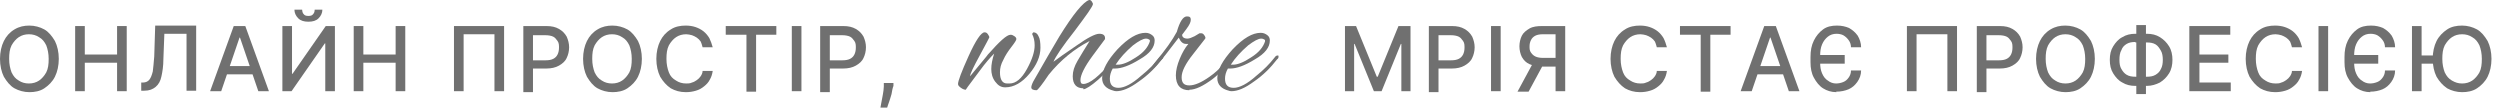
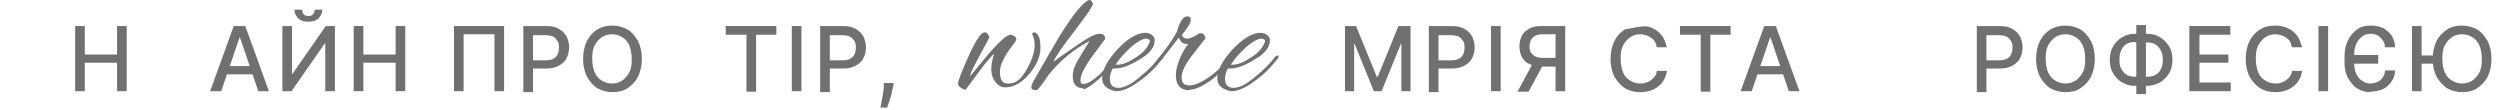
<svg xmlns="http://www.w3.org/2000/svg" width="273" height="12" viewBox="0 0 273 12" fill="none">
  <path d="M112.774 3.637C112.774 3.637 112.774 3.531 112.879 3.531C113.09 3.531 113.3 3.689 113.405 3.953C113.563 4.216 113.616 4.638 113.616 5.217C113.616 6.166 113.195 7.114 112.406 8.063C111.616 9.011 110.722 9.538 109.774 9.538C109.301 9.538 108.985 9.327 108.669 8.906C108.354 8.484 108.248 8.01 108.248 7.536C108.248 7.062 108.354 6.482 108.564 5.85C108.196 6.218 107.617 6.851 106.933 7.799C106.249 8.748 105.722 9.38 105.459 9.801C105.354 9.801 105.143 9.749 104.933 9.591C104.722 9.433 104.617 9.327 104.617 9.169C104.617 8.853 104.986 7.852 105.775 6.113C106.564 4.374 107.143 3.531 107.512 3.531C107.669 3.531 107.775 3.584 107.88 3.742C107.985 3.9 108.038 4.005 108.038 4.058C108.038 4.111 107.669 4.796 106.985 6.06C106.301 7.325 105.933 8.063 105.933 8.326C107.143 6.851 107.827 6.06 107.88 5.955C109.143 4.532 109.932 3.795 110.353 3.795C110.511 3.795 110.616 3.847 110.774 3.953C110.932 4.058 110.985 4.164 110.985 4.269C110.985 4.374 110.827 4.638 110.458 5.112C110.09 5.586 109.774 6.06 109.564 6.535C109.301 7.009 109.196 7.43 109.196 7.905C109.196 8.695 109.459 9.117 109.985 9.117H110.248C110.932 9.117 111.564 8.59 112.142 7.536C112.721 6.482 112.984 5.639 112.984 4.954C112.984 4.427 112.879 4.058 112.721 3.742C112.721 3.742 112.721 3.689 112.721 3.637H112.774Z" fill="#707070" />
  <path d="M118.301 9.642C117.564 9.642 117.143 9.221 117.143 8.325C117.143 7.798 117.301 7.271 117.669 6.639C118.037 6.007 118.458 5.322 118.985 4.479C117.353 5.322 115.827 6.534 114.512 8.167C113.775 9.274 113.301 9.853 113.196 9.853C112.828 9.853 112.617 9.748 112.617 9.537C112.617 9.432 112.67 9.221 112.828 8.905C114.091 6.692 115.038 5.058 115.669 4.005C117.195 1.528 118.301 0.211 118.932 0C118.932 0 118.932 0 118.985 0C119.143 0 119.248 0.158 119.353 0.422C119.353 0.685 118.616 1.686 117.353 3.372C115.985 5.111 115.248 6.218 115.038 6.744C115.512 6.376 116.354 5.796 117.511 5.006C118.774 4.11 119.616 3.688 120.037 3.688C120.458 3.688 120.669 3.846 120.669 4.163C120.669 4.215 120.669 4.268 120.669 4.268C120.669 4.268 120.195 4.9 119.3 6.112C118.406 7.324 117.985 8.22 117.985 8.747C117.985 9.063 118.09 9.168 118.301 9.168C118.985 9.168 120.037 8.325 121.458 6.639C121.563 6.534 121.669 6.481 121.721 6.481C121.774 6.481 121.826 6.481 121.826 6.586C121.826 6.85 121.195 7.535 119.932 8.694C119.143 9.379 118.564 9.748 118.301 9.748V9.642Z" fill="#707070" />
  <path d="M121.983 9.96C121.983 9.96 121.72 9.96 121.615 9.907C120.773 9.696 120.352 9.222 120.352 8.537C120.352 7.641 120.93 6.587 122.036 5.375C123.193 4.164 124.193 3.584 125.088 3.584C125.403 3.584 125.614 3.689 125.824 3.847C126.035 4.006 126.088 4.216 126.088 4.427C126.088 5.165 125.561 5.85 124.456 6.482C123.351 7.167 122.457 7.483 121.772 7.483C121.667 7.483 121.562 7.483 121.509 7.483C121.299 7.852 121.194 8.221 121.194 8.59C121.194 9.275 121.509 9.591 122.141 9.591C122.772 9.591 123.614 9.169 124.614 8.274C125.403 7.641 126.088 6.956 126.614 6.271C126.719 6.113 126.824 6.06 126.93 6.06C127.035 6.06 127.035 6.06 127.035 6.166C127.035 6.271 127.035 6.377 126.877 6.482C126.193 7.378 125.351 8.221 124.351 8.906C123.351 9.643 122.562 9.96 121.878 9.96H121.983ZM125.614 4.427C125.614 4.427 125.456 4.216 125.14 4.216C124.825 4.216 124.351 4.48 123.72 4.954C122.93 5.639 122.299 6.324 121.825 7.062C121.93 7.062 121.983 7.062 122.088 7.062C122.562 7.062 123.246 6.798 124.035 6.271C124.877 5.744 125.351 5.165 125.561 4.532C125.561 4.48 125.561 4.427 125.561 4.374L125.614 4.427Z" fill="#707070" />
  <path d="M129.876 9.853C128.929 9.853 128.403 9.326 128.403 8.219C128.403 7.692 128.561 7.06 128.824 6.428C129.087 5.796 129.403 5.216 129.771 4.794C129.718 4.794 129.613 4.794 129.508 4.794C129.192 4.794 128.929 4.584 128.719 4.109L127.298 5.954C126.508 6.955 126.035 7.429 125.929 7.429C125.877 7.429 125.824 7.429 125.824 7.376C125.824 7.271 125.929 7.06 126.14 6.797C127.245 5.479 128.034 4.373 128.508 3.477C128.824 2.371 129.192 1.791 129.613 1.791C129.929 1.791 130.034 1.896 130.034 2.16C130.034 2.423 129.876 2.739 129.561 3.161L129.087 3.793C129.087 4.057 129.297 4.215 129.666 4.215C129.876 4.215 130.139 4.109 130.455 3.951L130.981 3.635C130.981 3.635 131.087 3.635 131.192 3.635C131.297 3.635 131.402 3.688 131.508 3.846C131.613 4.004 131.666 4.109 131.613 4.215L130.297 5.901C129.455 6.955 129.034 7.798 129.034 8.43C129.034 9.062 129.297 9.326 129.876 9.326C130.455 9.326 131.192 9.01 132.087 8.377C132.613 8.009 133.086 7.587 133.507 7.113C133.928 6.639 134.139 6.428 134.191 6.428C134.297 6.428 134.349 6.428 134.349 6.586C134.349 6.744 134.297 6.797 134.191 6.902L133.56 7.587C133.192 7.956 132.823 8.325 132.402 8.641C131.402 9.379 130.56 9.8 129.876 9.8V9.853Z" fill="#707070" />
  <path d="M134.561 9.96C134.561 9.96 134.298 9.96 134.193 9.907C133.351 9.696 132.93 9.222 132.93 8.537C132.93 7.641 133.509 6.587 134.614 5.375C135.771 4.164 136.771 3.584 137.666 3.584C137.982 3.584 138.192 3.689 138.403 3.847C138.613 4.006 138.666 4.216 138.666 4.427C138.666 5.165 138.139 5.85 137.034 6.482C135.929 7.167 135.035 7.483 134.351 7.483C134.245 7.483 134.14 7.483 134.087 7.483C133.877 7.852 133.772 8.221 133.772 8.59C133.772 9.275 134.087 9.591 134.719 9.591C135.35 9.591 136.192 9.169 137.192 8.274C137.982 7.641 138.666 6.956 139.192 6.271C139.297 6.113 139.402 6.06 139.508 6.06C139.613 6.06 139.613 6.06 139.613 6.166C139.613 6.271 139.613 6.377 139.455 6.482C138.771 7.378 137.929 8.221 136.929 8.906C135.929 9.643 135.14 9.96 134.456 9.96H134.561ZM138.192 4.427C138.192 4.427 138.034 4.216 137.719 4.216C137.403 4.216 136.929 4.48 136.298 4.954C135.508 5.639 134.877 6.324 134.403 7.062C134.508 7.062 134.561 7.062 134.666 7.062C135.14 7.062 135.824 6.798 136.613 6.271C137.455 5.744 137.929 5.165 138.139 4.532C138.139 4.48 138.139 4.427 138.139 4.374L138.192 4.427Z" fill="#707070" />
-   <path d="M6.42 6.429C6.42 7.166 6.262 7.851 5.999 8.378C5.736 8.905 5.315 9.327 4.841 9.643C4.368 9.959 3.789 10.064 3.21 10.064C2.631 10.064 2.052 9.906 1.579 9.643C1.105 9.379 0.737 8.905 0.421 8.378C0.158 7.851 0 7.166 0 6.429C0 5.691 0.158 5.006 0.421 4.479C0.684 3.952 1.052 3.531 1.579 3.214C2.105 2.898 2.631 2.793 3.21 2.793C3.789 2.793 4.368 2.951 4.841 3.214C5.315 3.478 5.683 3.952 5.999 4.479C6.262 5.006 6.42 5.691 6.42 6.429ZM5.315 6.429C5.315 5.849 5.21 5.375 5.052 4.953C4.841 4.532 4.631 4.268 4.263 4.058C3.947 3.847 3.578 3.741 3.157 3.741C2.736 3.741 2.368 3.847 2.052 4.058C1.737 4.268 1.473 4.584 1.263 4.953C1.052 5.375 1 5.849 1 6.429C1 7.008 1.105 7.482 1.263 7.904C1.473 8.326 1.684 8.589 2.052 8.8C2.368 9.011 2.736 9.116 3.157 9.116C3.578 9.116 3.947 9.011 4.263 8.8C4.578 8.589 4.841 8.273 5.052 7.904C5.262 7.482 5.315 7.008 5.315 6.429Z" fill="#707070" />
  <path d="M8.207 9.958V2.845H9.26V5.954H12.785V2.845H13.838V9.958H12.785V6.849H9.26V9.958H8.207Z" fill="#707070" />
-   <path d="M15.422 9.959V9.011H15.632C15.896 9.011 16.159 8.905 16.317 8.694C16.474 8.484 16.58 8.22 16.685 7.799C16.738 7.377 16.79 6.85 16.843 6.165L16.948 2.793H21.421V9.906H20.369V3.689H17.948L17.843 6.429C17.843 7.219 17.737 7.851 17.632 8.326C17.527 8.852 17.316 9.221 17.001 9.485C16.685 9.748 16.317 9.906 15.738 9.906H15.422V9.959Z" fill="#707070" />
  <path d="M24.103 9.958H22.945L25.524 2.845H26.787L29.366 9.958H28.208L26.208 4.109H26.155L24.156 9.958H24.103ZM24.261 7.218H27.945V8.114H24.261V7.218Z" fill="#707070" />
  <path d="M30.836 2.845H31.888V8.062H31.941L35.572 2.845H36.572V9.959H35.52V4.742H35.467L31.836 9.959H30.836V2.845ZM34.362 1.054H35.204C35.204 1.423 35.046 1.739 34.783 2.002C34.52 2.266 34.151 2.371 33.678 2.371C33.204 2.371 32.836 2.266 32.572 2.002C32.309 1.739 32.151 1.423 32.151 1.054H32.993C32.993 1.054 32.993 1.37 33.151 1.528C33.257 1.686 33.414 1.739 33.678 1.739C33.941 1.739 34.099 1.686 34.204 1.528C34.309 1.423 34.362 1.264 34.362 1.054Z" fill="#707070" />
  <path d="M38.625 9.958V2.845H39.678V5.954H43.203V2.845H44.256V9.958H43.203V6.849H39.678V9.958H38.625Z" fill="#707070" />
  <path d="M55.047 2.845V9.958H53.995V3.74H50.627V9.958H49.574V2.845H55.047Z" fill="#707070" />
  <path d="M57.148 9.958V2.845H59.674C60.253 2.845 60.674 2.95 61.043 3.161C61.411 3.372 61.674 3.635 61.885 4.004C62.042 4.373 62.148 4.742 62.148 5.163C62.148 5.585 62.042 6.006 61.885 6.322C61.727 6.691 61.411 6.955 61.043 7.165C60.674 7.376 60.201 7.482 59.674 7.482H57.938V6.586H59.569C59.938 6.586 60.201 6.533 60.411 6.428C60.622 6.322 60.779 6.164 60.885 5.954C60.99 5.743 61.043 5.479 61.043 5.216C61.043 4.952 61.043 4.689 60.885 4.478C60.727 4.267 60.622 4.109 60.411 4.004C60.201 3.899 59.885 3.846 59.569 3.846H58.201V10.063H57.148V9.958Z" fill="#707070" />
  <path d="M70.092 6.429C70.092 7.166 69.934 7.851 69.671 8.378C69.408 8.905 68.987 9.327 68.513 9.643C68.04 9.959 67.461 10.064 66.882 10.064C66.303 10.064 65.724 9.906 65.251 9.643C64.777 9.379 64.409 8.905 64.093 8.378C63.83 7.851 63.672 7.166 63.672 6.429C63.672 5.691 63.83 5.006 64.093 4.479C64.356 3.952 64.724 3.531 65.251 3.214C65.777 2.898 66.303 2.793 66.882 2.793C67.461 2.793 68.04 2.951 68.513 3.214C68.987 3.478 69.355 3.952 69.671 4.479C69.934 5.006 70.092 5.691 70.092 6.429ZM68.987 6.429C68.987 5.849 68.882 5.375 68.724 4.953C68.513 4.532 68.303 4.268 67.934 4.058C67.619 3.847 67.25 3.741 66.829 3.741C66.408 3.741 66.04 3.847 65.724 4.058C65.409 4.268 65.145 4.584 64.935 4.953C64.724 5.375 64.672 5.849 64.672 6.429C64.672 7.008 64.777 7.482 64.935 7.904C65.145 8.326 65.356 8.589 65.724 8.8C66.04 9.011 66.408 9.116 66.829 9.116C67.25 9.116 67.619 9.011 67.934 8.8C68.25 8.589 68.513 8.273 68.724 7.904C68.934 7.482 68.987 7.008 68.987 6.429Z" fill="#707070" />
-   <path d="M77.829 5.164H76.724C76.724 5.164 76.619 4.743 76.513 4.532C76.408 4.374 76.25 4.216 76.092 4.11C75.934 4.005 75.724 3.899 75.566 3.847C75.356 3.794 75.145 3.741 74.935 3.741C74.514 3.741 74.145 3.847 73.829 4.058C73.514 4.268 73.251 4.584 73.04 4.953C72.83 5.375 72.777 5.849 72.777 6.429C72.777 7.008 72.882 7.482 73.04 7.904C73.198 8.326 73.461 8.589 73.829 8.8C74.145 9.011 74.514 9.116 74.935 9.116C75.145 9.116 75.356 9.116 75.566 9.011C75.777 8.958 75.934 8.852 76.092 8.747C76.25 8.642 76.408 8.484 76.513 8.326C76.619 8.167 76.724 7.957 76.724 7.746H77.829C77.776 8.115 77.671 8.431 77.513 8.694C77.355 9.011 77.145 9.221 76.882 9.432C76.619 9.643 76.355 9.801 75.987 9.906C75.619 10.012 75.303 10.064 74.882 10.064C74.251 10.064 73.724 9.906 73.251 9.643C72.777 9.327 72.409 8.905 72.093 8.378C71.83 7.851 71.672 7.166 71.672 6.429C71.672 5.691 71.83 5.006 72.093 4.479C72.356 3.952 72.724 3.531 73.251 3.214C73.724 2.898 74.303 2.793 74.882 2.793C75.25 2.793 75.619 2.846 75.934 2.951C76.25 3.056 76.566 3.214 76.829 3.425C77.092 3.636 77.303 3.899 77.461 4.163C77.618 4.479 77.724 4.795 77.829 5.164Z" fill="#707070" />
  <path d="M79.25 3.793V2.845H84.776V3.793H82.565V10.011H81.513V3.793H79.303H79.25Z" fill="#707070" />
  <path d="M87.517 2.845V9.958H86.465V2.845H87.517Z" fill="#707070" />
  <path d="M89.562 9.958V2.845H92.088C92.667 2.845 93.088 2.95 93.457 3.161C93.825 3.372 94.088 3.635 94.299 4.004C94.457 4.373 94.562 4.742 94.562 5.163C94.562 5.585 94.457 6.006 94.299 6.322C94.141 6.691 93.825 6.955 93.457 7.165C93.088 7.376 92.615 7.482 92.088 7.482H90.352V6.586H91.983C92.352 6.586 92.615 6.533 92.825 6.428C93.036 6.322 93.194 6.164 93.299 5.954C93.404 5.743 93.457 5.479 93.457 5.216C93.457 4.952 93.457 4.689 93.299 4.478C93.141 4.267 93.036 4.109 92.825 4.004C92.615 3.899 92.299 3.846 91.983 3.846H90.615V10.063H89.562V9.958Z" fill="#707070" />
  <path d="M97.565 9.011V9.38C97.46 9.643 97.407 9.959 97.355 10.275C97.25 10.591 97.197 10.855 97.092 11.118C96.987 11.382 96.934 11.593 96.881 11.751H96.144C96.144 11.751 96.197 11.434 96.25 11.171C96.302 10.908 96.355 10.644 96.408 10.328C96.46 10.012 96.513 9.696 96.513 9.432V9.063H97.565V9.011Z" fill="#707070" />
  <path d="M146.766 2.845H148.081L150.344 8.377H150.449L152.712 2.845H154.028V9.958H153.028V4.794H152.975L150.87 9.958H150.028L147.923 4.794H147.871V9.958H146.871V2.845H146.766Z" fill="#707070" />
  <path d="M156.031 9.958V2.845H158.557C159.136 2.845 159.557 2.95 159.925 3.161C160.294 3.372 160.557 3.635 160.767 4.004C160.925 4.373 161.031 4.742 161.031 5.163C161.031 5.585 160.925 6.006 160.767 6.322C160.61 6.691 160.294 6.955 159.925 7.165C159.557 7.376 159.083 7.482 158.557 7.482H156.821V6.586H158.452C158.82 6.586 159.083 6.533 159.294 6.428C159.504 6.322 159.662 6.164 159.768 5.954C159.873 5.743 159.925 5.479 159.925 5.216C159.925 4.952 159.925 4.689 159.768 4.478C159.61 4.267 159.504 4.109 159.294 4.004C159.083 3.899 158.768 3.846 158.452 3.846H157.084V10.063H156.031V9.958Z" fill="#707070" />
  <path d="M163.873 2.845V9.958H162.82V2.845H163.873Z" fill="#707070" />
  <path d="M167.448 6.797H168.658L166.921 10.011H165.711L167.448 6.797ZM170.973 9.958H169.868V3.74H168.5C168.132 3.74 167.869 3.793 167.658 3.899C167.448 4.004 167.29 4.162 167.184 4.373C167.079 4.584 167.027 4.794 167.027 5.058C167.027 5.321 167.027 5.532 167.184 5.743C167.342 5.954 167.448 6.059 167.658 6.164C167.869 6.27 168.184 6.322 168.5 6.322H170.342V7.271H168.395C167.869 7.271 167.395 7.165 167.027 7.007C166.658 6.849 166.395 6.586 166.185 6.217C166.027 5.901 165.921 5.479 165.921 5.058C165.921 4.636 166.027 4.215 166.185 3.899C166.342 3.582 166.658 3.319 167.027 3.108C167.395 2.897 167.869 2.845 168.395 2.845H170.921V9.958H170.973Z" fill="#707070" />
-   <path d="M182.028 5.164H180.923C180.923 5.164 180.818 4.743 180.713 4.532C180.607 4.374 180.449 4.216 180.292 4.11C180.134 4.005 179.923 3.899 179.765 3.847C179.555 3.794 179.344 3.741 179.134 3.741C178.713 3.741 178.344 3.847 178.029 4.058C177.713 4.268 177.45 4.584 177.239 4.953C177.029 5.375 176.976 5.849 176.976 6.429C176.976 7.008 177.081 7.482 177.239 7.904C177.397 8.326 177.66 8.589 178.029 8.8C178.344 9.011 178.713 9.116 179.134 9.116C179.344 9.116 179.555 9.116 179.765 9.011C179.976 8.958 180.134 8.852 180.292 8.747C180.449 8.642 180.607 8.484 180.713 8.326C180.818 8.167 180.923 7.957 180.923 7.746H182.028C181.976 8.115 181.87 8.431 181.712 8.694C181.555 9.011 181.344 9.221 181.081 9.432C180.818 9.643 180.555 9.801 180.186 9.906C179.818 10.012 179.502 10.064 179.081 10.064C178.45 10.064 177.923 9.906 177.45 9.643C176.976 9.327 176.608 8.905 176.292 8.378C176.029 7.851 175.871 7.166 175.871 6.429C175.871 5.691 176.029 5.006 176.292 4.479C176.555 3.952 176.924 3.531 177.45 3.214C177.923 2.898 178.502 2.793 179.081 2.793C179.45 2.793 179.818 2.846 180.134 2.951C180.449 3.056 180.765 3.214 181.028 3.425C181.291 3.636 181.502 3.899 181.66 4.163C181.818 4.479 181.923 4.795 182.028 5.164Z" fill="#707070" />
+   <path d="M182.028 5.164H180.923C180.923 5.164 180.818 4.743 180.713 4.532C180.607 4.374 180.449 4.216 180.292 4.11C180.134 4.005 179.923 3.899 179.765 3.847C179.555 3.794 179.344 3.741 179.134 3.741C178.713 3.741 178.344 3.847 178.029 4.058C177.713 4.268 177.45 4.584 177.239 4.953C177.029 5.375 176.976 5.849 176.976 6.429C176.976 7.008 177.081 7.482 177.239 7.904C177.397 8.326 177.66 8.589 178.029 8.8C178.344 9.011 178.713 9.116 179.134 9.116C179.344 9.116 179.555 9.116 179.765 9.011C179.976 8.958 180.134 8.852 180.292 8.747C180.449 8.642 180.607 8.484 180.713 8.326C180.818 8.167 180.923 7.957 180.923 7.746H182.028C181.976 8.115 181.87 8.431 181.712 8.694C181.555 9.011 181.344 9.221 181.081 9.432C180.818 9.643 180.555 9.801 180.186 9.906C179.818 10.012 179.502 10.064 179.081 10.064C178.45 10.064 177.923 9.906 177.45 9.643C176.976 9.327 176.608 8.905 176.292 8.378C176.029 7.851 175.871 7.166 175.871 6.429C175.871 5.691 176.029 5.006 176.292 4.479C176.555 3.952 176.924 3.531 177.45 3.214C179.45 2.793 179.818 2.846 180.134 2.951C180.449 3.056 180.765 3.214 181.028 3.425C181.291 3.636 181.502 3.899 181.66 4.163C181.818 4.479 181.923 4.795 182.028 5.164Z" fill="#707070" />
  <path d="M183.453 3.793V2.845H188.979V3.793H186.768V10.011H185.716V3.793H183.506H183.453Z" fill="#707070" />
  <path d="M191.236 9.958H190.078L192.657 2.845H193.92L196.498 9.958H195.341L193.341 4.109H193.288L191.288 9.958H191.236ZM191.446 7.218H195.13V8.114H191.446V7.218Z" fill="#707070" />
-   <path d="M200.549 10.064C199.97 10.064 199.496 9.906 199.075 9.643C198.654 9.379 198.339 8.958 198.075 8.484C197.812 8.009 197.707 7.43 197.707 6.797V6.218C197.707 5.533 197.812 4.953 198.075 4.426C198.339 3.899 198.654 3.531 199.075 3.214C199.496 2.898 200.023 2.793 200.601 2.793C201.128 2.793 201.549 2.898 201.917 3.056C202.285 3.267 202.601 3.531 202.864 3.899C203.075 4.268 203.233 4.69 203.233 5.164H202.127C202.127 4.848 202.022 4.584 201.864 4.374C201.706 4.163 201.549 4.005 201.285 3.847C201.075 3.741 200.812 3.689 200.549 3.689C200.18 3.689 199.865 3.794 199.602 4.005C199.338 4.216 199.128 4.479 198.97 4.848C198.812 5.217 198.76 5.638 198.76 6.112V6.797C198.76 7.272 198.812 7.641 198.97 8.009C199.128 8.378 199.338 8.642 199.602 8.8C199.865 9.011 200.18 9.116 200.496 9.116C200.759 9.116 201.022 9.063 201.285 8.958C201.549 8.852 201.706 8.694 201.864 8.484C202.022 8.273 202.127 8.009 202.127 7.693H203.233C203.233 8.167 203.075 8.589 202.812 8.958C202.548 9.327 202.233 9.59 201.864 9.748C201.496 9.906 201.022 10.012 200.496 10.012L200.549 10.064ZM198.496 6.956V6.007H201.443V6.956H198.496Z" fill="#707070" />
-   <path d="M213.707 2.845V9.958H212.655V3.74H209.287V9.958H208.234V2.845H213.707Z" fill="#707070" />
  <path d="M215.867 9.958V2.845H218.393C218.972 2.845 219.393 2.95 219.761 3.161C220.13 3.372 220.393 3.635 220.603 4.004C220.761 4.373 220.867 4.742 220.867 5.163C220.867 5.585 220.761 6.006 220.603 6.322C220.446 6.691 220.13 6.955 219.761 7.165C219.393 7.376 218.919 7.482 218.393 7.482H216.657V6.586H218.288C218.656 6.586 218.919 6.533 219.13 6.428C219.34 6.322 219.498 6.164 219.604 5.954C219.709 5.743 219.761 5.479 219.761 5.216C219.761 4.952 219.761 4.689 219.604 4.478C219.446 4.267 219.34 4.109 219.13 4.004C218.919 3.899 218.604 3.846 218.288 3.846H216.92V10.063H215.867V9.958Z" fill="#707070" />
  <path d="M228.756 6.429C228.756 7.166 228.598 7.851 228.335 8.378C228.072 8.905 227.651 9.327 227.177 9.643C226.704 9.959 226.125 10.064 225.546 10.064C224.967 10.064 224.388 9.906 223.915 9.643C223.441 9.379 223.073 8.905 222.757 8.378C222.494 7.851 222.336 7.166 222.336 6.429C222.336 5.691 222.494 5.006 222.757 4.479C223.02 3.952 223.388 3.531 223.915 3.214C224.441 2.898 224.967 2.793 225.546 2.793C226.125 2.793 226.704 2.951 227.177 3.214C227.651 3.478 228.019 3.952 228.335 4.479C228.598 5.006 228.756 5.691 228.756 6.429ZM227.704 6.429C227.704 5.849 227.598 5.375 227.441 4.953C227.23 4.532 227.02 4.268 226.651 4.058C226.335 3.847 225.967 3.741 225.546 3.741C225.125 3.741 224.757 3.847 224.441 4.058C224.125 4.268 223.862 4.584 223.652 4.953C223.441 5.375 223.388 5.849 223.388 6.429C223.388 7.008 223.494 7.482 223.652 7.904C223.862 8.326 224.073 8.589 224.441 8.8C224.757 9.011 225.125 9.116 225.546 9.116C225.967 9.116 226.335 9.011 226.651 8.8C226.967 8.589 227.23 8.273 227.441 7.904C227.651 7.482 227.704 7.008 227.704 6.429Z" fill="#707070" />
  <path d="M233.18 3.689H234.443C234.969 3.689 235.443 3.794 235.864 4.058C236.285 4.321 236.6 4.637 236.863 5.059C237.127 5.48 237.232 6.007 237.232 6.534C237.232 7.061 237.127 7.588 236.863 8.009C236.6 8.431 236.285 8.747 235.864 9.01C235.443 9.221 234.969 9.379 234.443 9.379H233.18C232.653 9.379 232.18 9.274 231.759 9.01C231.338 8.8 231.022 8.431 230.759 8.009C230.496 7.588 230.391 7.114 230.391 6.534C230.391 5.954 230.496 5.48 230.759 5.059C231.022 4.637 231.338 4.268 231.759 4.058C232.18 3.794 232.653 3.689 233.18 3.689ZM233.18 4.584C232.811 4.584 232.496 4.637 232.232 4.795C231.969 4.953 231.759 5.164 231.654 5.48C231.496 5.744 231.443 6.112 231.443 6.534C231.443 6.956 231.496 7.272 231.654 7.535C231.811 7.799 231.969 8.009 232.232 8.167C232.496 8.326 232.811 8.378 233.18 8.378H234.443C234.811 8.378 235.127 8.326 235.39 8.167C235.653 8.009 235.864 7.799 235.969 7.535C236.127 7.272 236.179 6.903 236.179 6.534C236.179 6.165 236.127 5.796 235.969 5.533C235.811 5.269 235.653 5.006 235.39 4.848C235.127 4.69 234.811 4.637 234.443 4.637H233.18V4.584ZM234.337 2.74V10.275H233.285V2.74H234.337Z" fill="#707070" />
  <path d="M239.074 9.958V2.845H243.547V3.793H240.179V5.954H243.337V6.849H240.179V9.01H243.6V9.958H239.074Z" fill="#707070" />
  <path d="M251.388 5.164H250.282C250.282 5.164 250.177 4.743 250.072 4.532C249.967 4.374 249.809 4.216 249.651 4.11C249.493 4.005 249.283 3.899 249.125 3.847C248.914 3.794 248.704 3.741 248.493 3.741C248.072 3.741 247.704 3.847 247.388 4.058C247.072 4.268 246.809 4.584 246.599 4.953C246.388 5.375 246.336 5.849 246.336 6.429C246.336 7.008 246.441 7.482 246.599 7.904C246.757 8.326 247.02 8.589 247.388 8.8C247.704 9.011 248.072 9.116 248.493 9.116C248.704 9.116 248.914 9.116 249.125 9.011C249.335 8.958 249.493 8.852 249.651 8.747C249.809 8.642 249.967 8.484 250.072 8.326C250.177 8.167 250.282 7.957 250.282 7.746H251.388C251.335 8.115 251.23 8.431 251.072 8.694C250.914 9.011 250.703 9.221 250.44 9.432C250.177 9.643 249.914 9.801 249.546 9.906C249.177 10.012 248.862 10.064 248.441 10.064C247.809 10.064 247.283 9.906 246.809 9.643C246.336 9.327 245.967 8.905 245.651 8.378C245.388 7.851 245.23 7.166 245.23 6.429C245.23 5.691 245.388 5.006 245.651 4.479C245.915 3.952 246.283 3.531 246.809 3.214C247.283 2.898 247.862 2.793 248.441 2.793C248.809 2.793 249.177 2.846 249.493 2.951C249.809 3.056 250.125 3.214 250.388 3.425C250.651 3.636 250.861 3.899 251.019 4.163C251.177 4.479 251.282 4.795 251.388 5.164Z" fill="#707070" />
  <path d="M254.232 2.845V9.958H253.18V2.845H254.232Z" fill="#707070" />
  <path d="M258.861 10.064C258.282 10.064 257.809 9.906 257.388 9.643C256.967 9.379 256.651 8.958 256.388 8.484C256.125 8.009 256.02 7.43 256.02 6.797V6.218C256.02 5.533 256.125 4.953 256.388 4.426C256.651 3.899 256.967 3.531 257.388 3.214C257.809 2.898 258.335 2.793 258.914 2.793C259.44 2.793 259.861 2.898 260.229 3.056C260.598 3.267 260.914 3.531 261.177 3.899C261.387 4.268 261.545 4.69 261.545 5.164H260.44C260.44 4.848 260.335 4.584 260.177 4.374C260.019 4.163 259.861 4.005 259.598 3.847C259.387 3.741 259.124 3.689 258.861 3.689C258.493 3.689 258.177 3.794 257.914 4.005C257.651 4.216 257.44 4.479 257.283 4.848C257.125 5.217 257.072 5.638 257.072 6.112V6.797C257.072 7.272 257.125 7.641 257.283 8.009C257.44 8.378 257.651 8.642 257.914 8.8C258.177 9.011 258.493 9.116 258.809 9.116C259.072 9.116 259.335 9.063 259.598 8.958C259.861 8.852 260.019 8.694 260.177 8.484C260.335 8.273 260.44 8.009 260.44 7.693H261.545C261.545 8.167 261.387 8.589 261.124 8.958C260.861 9.327 260.545 9.59 260.177 9.748C259.808 9.906 259.335 10.012 258.809 10.012L258.861 10.064ZM256.756 6.956V6.007H259.703V6.956H256.756Z" fill="#707070" />
  <path d="M264.439 2.846V9.959H263.387V2.846H264.439ZM265.965 6.06V6.956H263.755V6.06H265.965ZM272.07 6.429C272.07 7.166 271.912 7.851 271.649 8.378C271.386 8.905 270.965 9.327 270.491 9.643C270.017 9.959 269.439 10.064 268.86 10.064C268.281 10.064 267.702 9.906 267.228 9.643C266.755 9.327 266.386 8.905 266.071 8.378C265.807 7.851 265.65 7.166 265.65 6.429C265.65 5.691 265.807 5.006 266.071 4.479C266.334 3.952 266.755 3.531 267.228 3.214C267.702 2.898 268.281 2.793 268.86 2.793C269.439 2.793 270.017 2.951 270.491 3.214C270.965 3.478 271.333 3.952 271.649 4.479C271.912 5.006 272.07 5.691 272.07 6.429ZM271.017 6.429C271.017 5.849 270.912 5.375 270.754 4.953C270.544 4.532 270.333 4.268 269.965 4.058C269.649 3.847 269.281 3.741 268.86 3.741C268.439 3.741 268.07 3.847 267.755 4.058C267.439 4.268 267.176 4.584 266.965 4.953C266.755 5.375 266.702 5.849 266.702 6.429C266.702 7.008 266.807 7.482 266.965 7.904C267.176 8.326 267.386 8.589 267.755 8.8C268.123 9.011 268.439 9.116 268.86 9.116C269.281 9.116 269.649 9.011 269.965 8.8C270.28 8.589 270.544 8.273 270.754 7.904C270.965 7.482 271.017 7.008 271.017 6.429Z" fill="#707070" />
</svg>